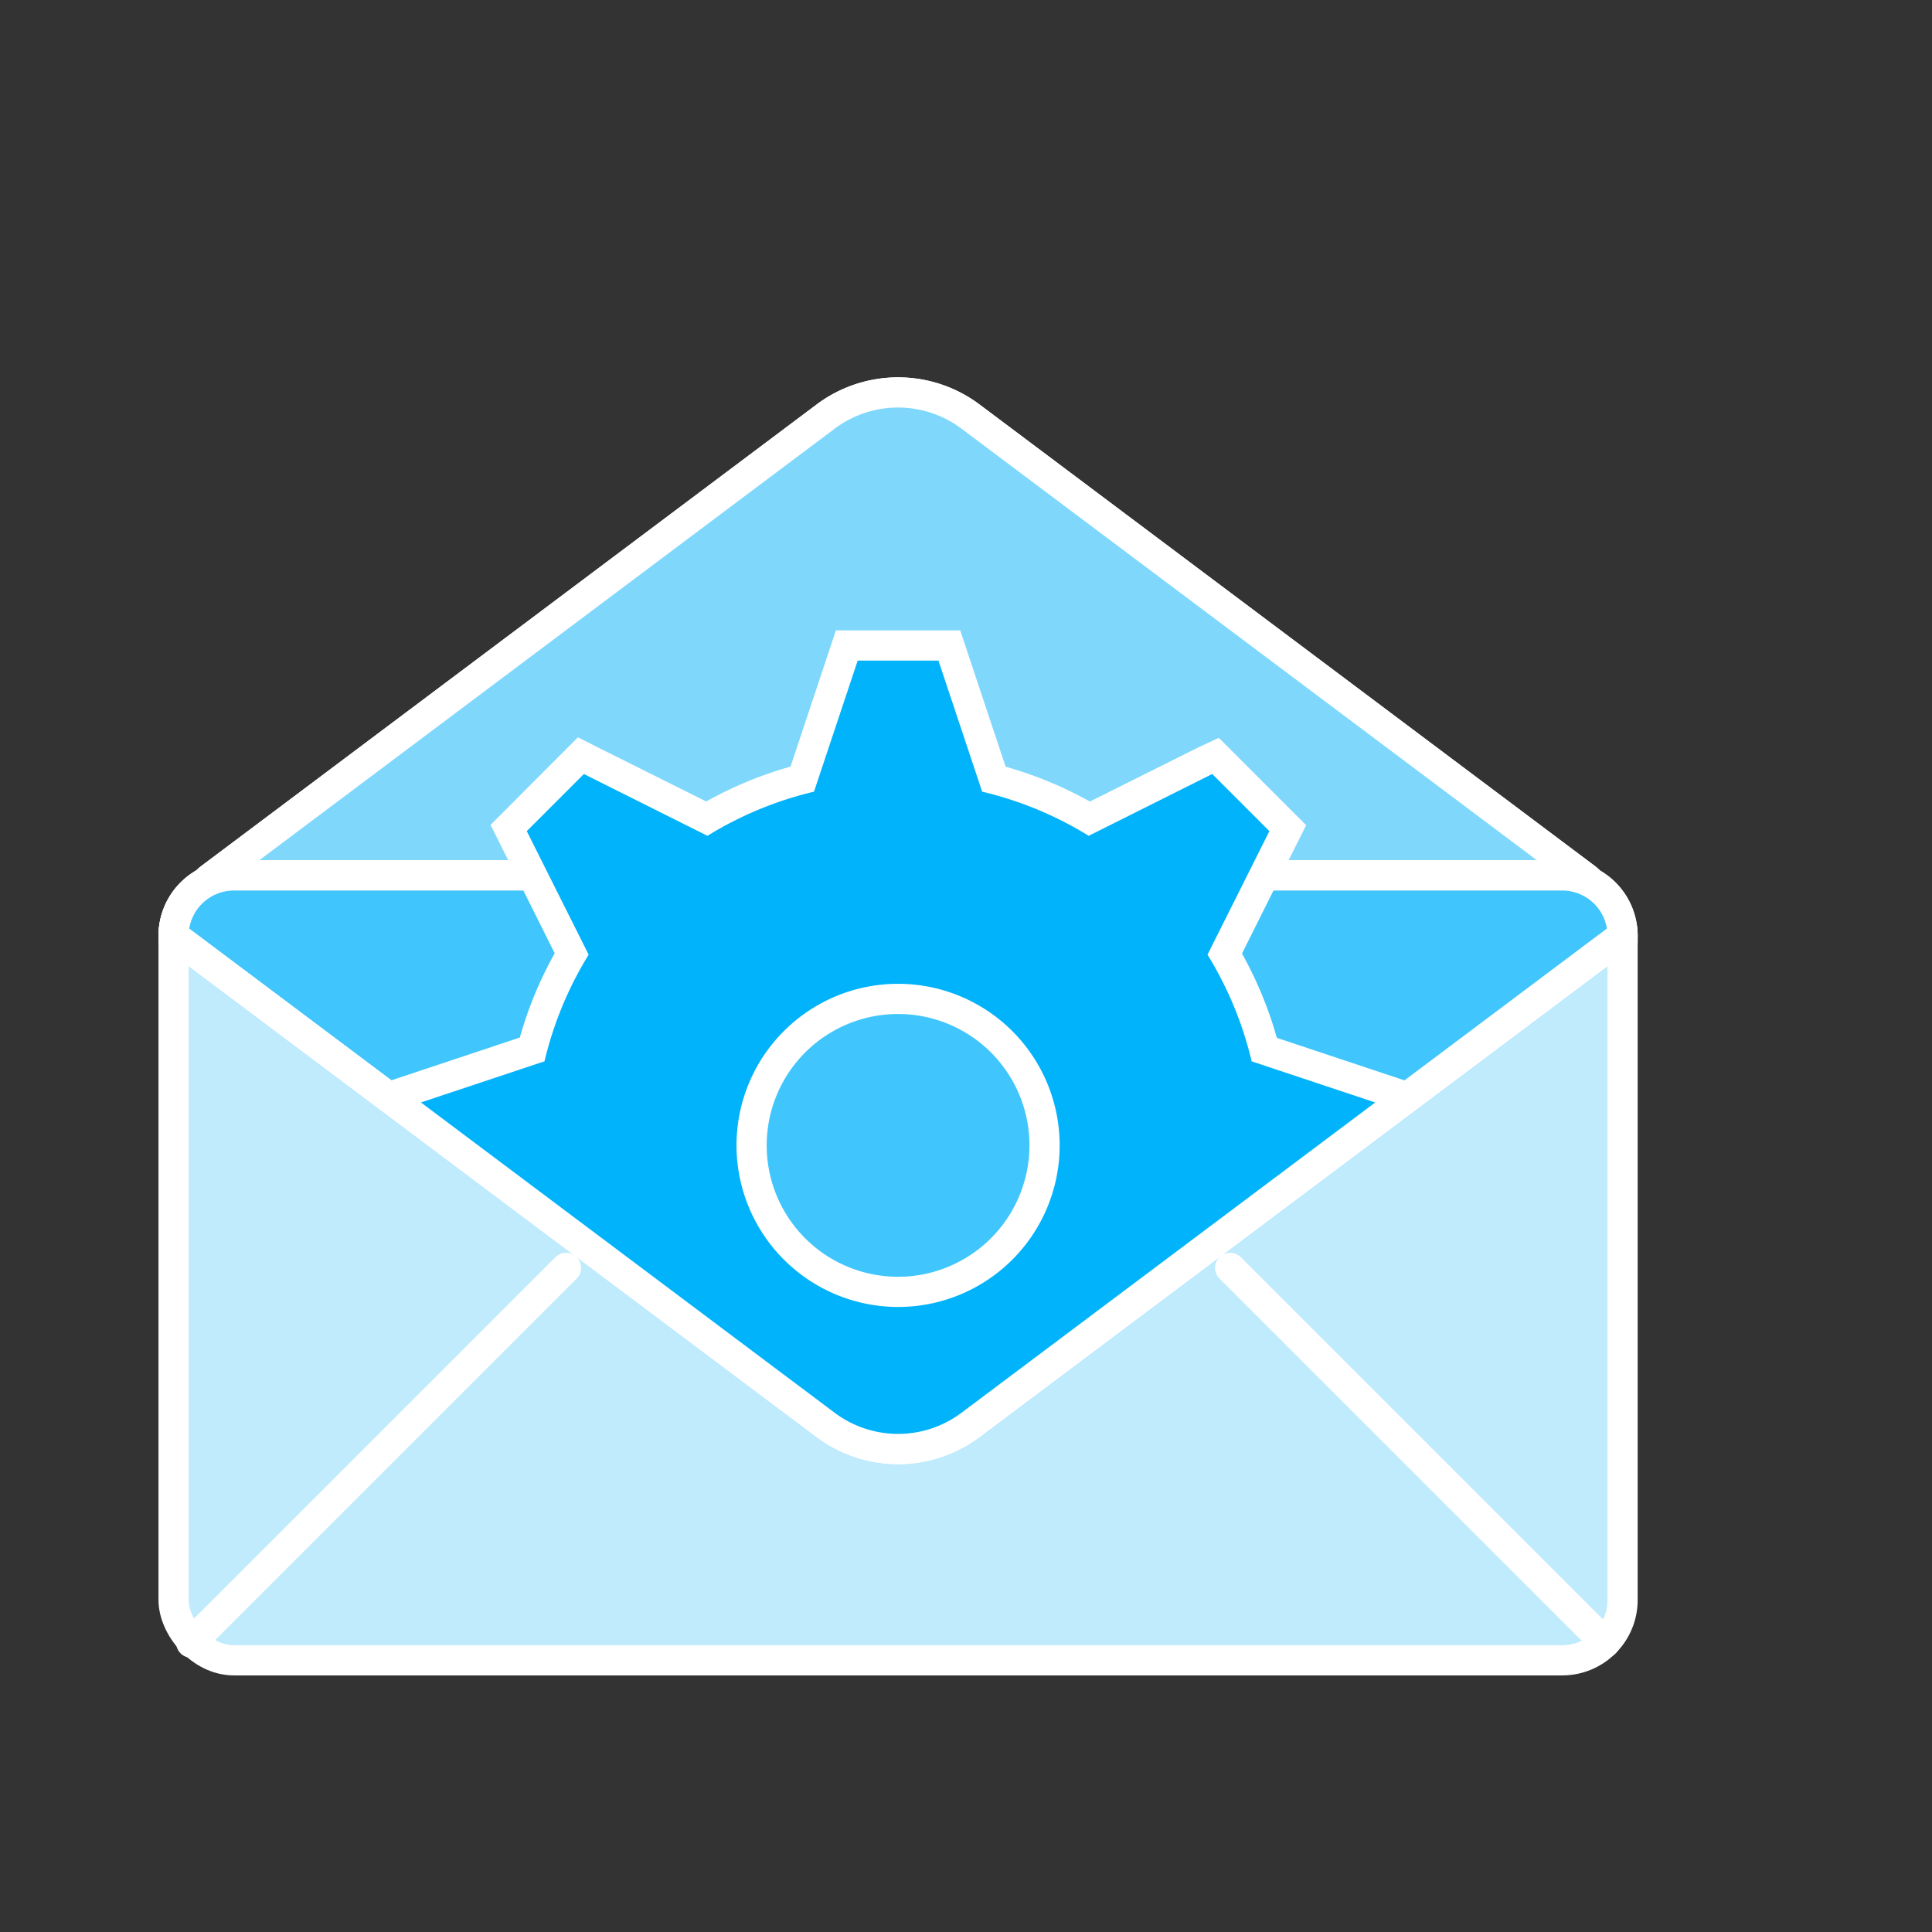
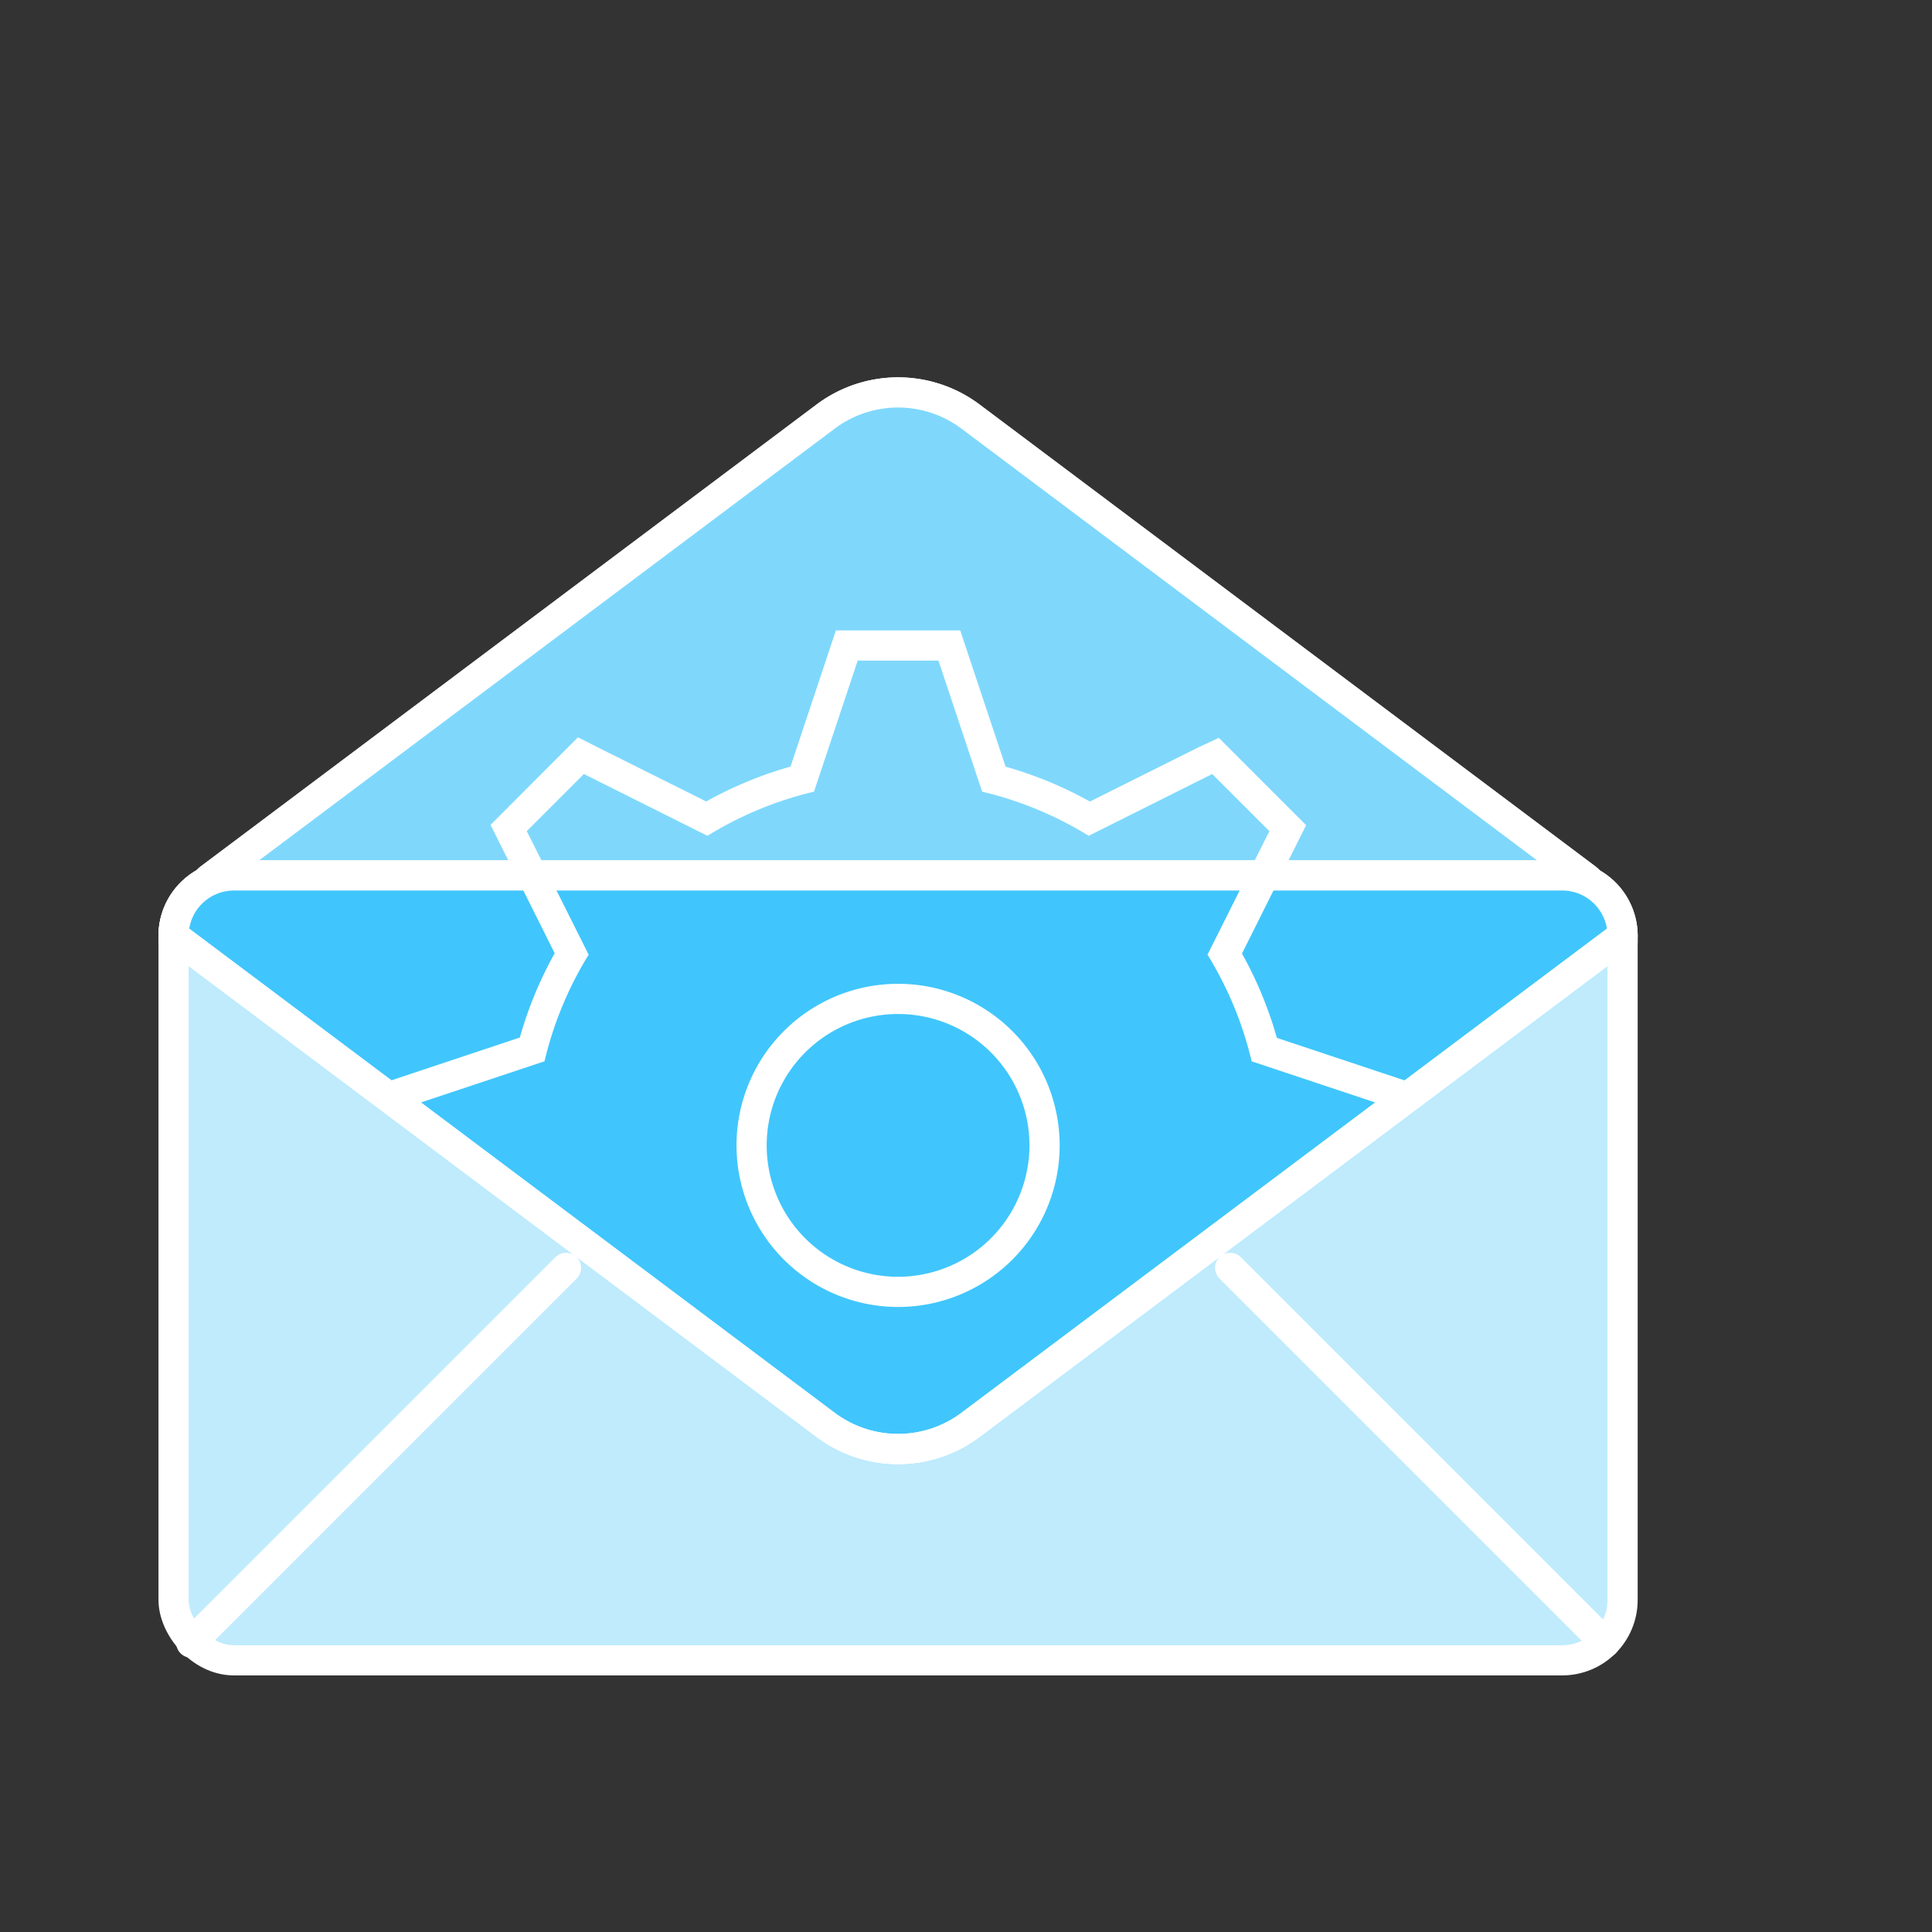
<svg xmlns="http://www.w3.org/2000/svg" id="Layer_1" data-name="Layer 1" viewBox="0 0 256 256">
  <rect x="0" y="0" width="256" height="256" fill="#333333" stroke="none" />
  <defs>
    <style>.cls-1,.cls-10,.cls-9{fill:none;}.cls-2,.cls-4{fill:#fff;}.cls-10,.cls-2,.cls-3,.cls-5,.cls-6,.cls-9{stroke:#fff;stroke-width:4px;}.cls-2,.cls-3,.cls-9{stroke-linejoin:round;}.cls-3,.cls-5,.cls-6,.cls-8{fill:#01b3fb;}.cls-3{fill-opacity:0.5;}.cls-5{fill-opacity:0.25;}.cls-10,.cls-5,.cls-6{stroke-miterlimit:10;}.cls-6{fill-opacity:0.75;}.cls-7{clip-path:url(#clip-path);}.cls-10{stroke-linecap:round;}</style>
    <clipPath id="clip-path">
      <path class="cls-1" d="M215,124l-86.4,64.8a16,16,0,0,1-19.2,0L23,124C23,24.67,215,24.67,215,124Z" />
    </clipPath>
  </defs>
  <g id="Mailbox_Rules" data-name="Mailbox Rules">
    <path class="cls-2" d="M27.8,116.4l81.6-61.2a16,16,0,0,1,19.2,0l81.6,61.2A2,2,0,0,1,209,120H29A2,2,0,0,1,27.8,116.4Z" />
    <path class="cls-3" d="M27.8,116.4l81.6-61.2a16,16,0,0,1,19.2,0l81.6,61.2A2,2,0,0,1,209,120H29A2,2,0,0,1,27.8,116.4Z" />
    <rect class="cls-4" x="23" y="116" width="192" height="104" rx="8" />
    <rect class="cls-5" x="23" y="116" width="192" height="104" rx="8" />
    <path class="cls-2" d="M207,116H31a8,8,0,0,0-8,8l86.4,64.8a16,16,0,0,0,19.2,0L215,124A8,8,0,0,0,207,116Z" />
    <path class="cls-6" d="M207,116H31a8,8,0,0,0-8,8l86.4,64.8a16,16,0,0,0,19.2,0L215,124A8,8,0,0,0,207,116Z" />
    <g class="cls-7">
-       <path class="cls-8" d="M112.21,218l-5.9-17.69a49.93,49.93,0,0,1-12.66-5.24L77,203.41l-9.61-9.61,8.34-16.68a49.93,49.93,0,0,1-5.24-12.66l-17.69-5.9V145l17.69-5.89a49.63,49.63,0,0,1,5.24-12.66l-8.34-16.68L77,100.13l16.68,8.34a49.93,49.93,0,0,1,12.66-5.24l5.9-17.7h13.58l5.9,17.7a49.78,49.78,0,0,1,12.66,5.24L161,100.13l9.61,9.61-8.34,16.68a49.63,49.63,0,0,1,5.24,12.66L185.23,145v13.59l-17.69,5.9a49.93,49.93,0,0,1-5.24,12.66l8.34,16.68L161,203.41l-16.68-8.34a49.93,49.93,0,0,1-12.66,5.24L125.79,218ZM119,132.36a19.41,19.41,0,1,0,19.41,19.41A19.43,19.43,0,0,0,119,132.36Z" />
      <path class="cls-4" d="M124.35,87.53l5.79,17.37a47.79,47.79,0,0,1,14.12,5.85l16.37-8.19,7.57,7.57L160,126.5a47.85,47.85,0,0,1,5.85,14.13l17.36,5.78v10.71l-17.36,5.79A47.79,47.79,0,0,1,160,177l8.18,16.37L160.63,201l-16.37-8.18a48,48,0,0,1-14.12,5.84L124.35,216h-10.7l-5.79-17.37a48,48,0,0,1-14.12-5.84L77.37,201,69.8,193.4,78,177a47.79,47.79,0,0,1-5.85-14.12l-17.36-5.79V146.41l17.36-5.78A47.85,47.85,0,0,1,78,126.5L69.8,110.13l7.57-7.57,16.37,8.19a47.79,47.79,0,0,1,14.12-5.85l5.79-17.37h10.7M119,173.18a21.41,21.41,0,1,0-21.41-21.41A21.43,21.43,0,0,0,119,173.18m8.24-89.65H110.76l-.91,2.74-5.1,15.31a51.7,51.7,0,0,0-11.17,4.62L79.15,99,76.58,97.7l-2,2L67,107.3l-2,2,1.29,2.58,7.21,14.43a51.7,51.7,0,0,0-4.62,11.17l-15.31,5.1-2.73.91V160l2.73.91L68.81,166a51.62,51.62,0,0,0,4.62,11.16l-7.21,14.43-1.29,2.58,2,2,7.57,7.57,2,2,2.57-1.29,14.43-7.22A51.73,51.73,0,0,0,104.75,202l5.1,15.3.91,2.74h16.48l.91-2.74,5.1-15.3a51.73,51.73,0,0,0,11.17-4.63l14.43,7.22,2.57,1.29,2-2,7.57-7.57,2-2-1.29-2.58-7.21-14.43A51.62,51.62,0,0,0,169.19,166l15.31-5.11,2.73-.91V143.53l-2.73-.91-15.31-5.1a51.7,51.7,0,0,0-4.62-11.17l7.21-14.43,1.29-2.58-2-2-7.57-7.57-2-2L158.85,99l-14.43,7.21a51.7,51.7,0,0,0-11.17-4.62l-5.1-15.31-.91-2.74ZM119,169.18a17.41,17.41,0,1,1,17.41-17.41A17.43,17.43,0,0,1,119,169.18Z" />
    </g>
    <path class="cls-9" d="M215,124l-86.4,64.8a16,16,0,0,1-19.2,0L23,124" />
    <line class="cls-10" x1="25.34" y1="217.66" x2="75" y2="168" />
    <line class="cls-10" x1="212.66" y1="217.66" x2="163" y2="168" />
  </g>
</svg>